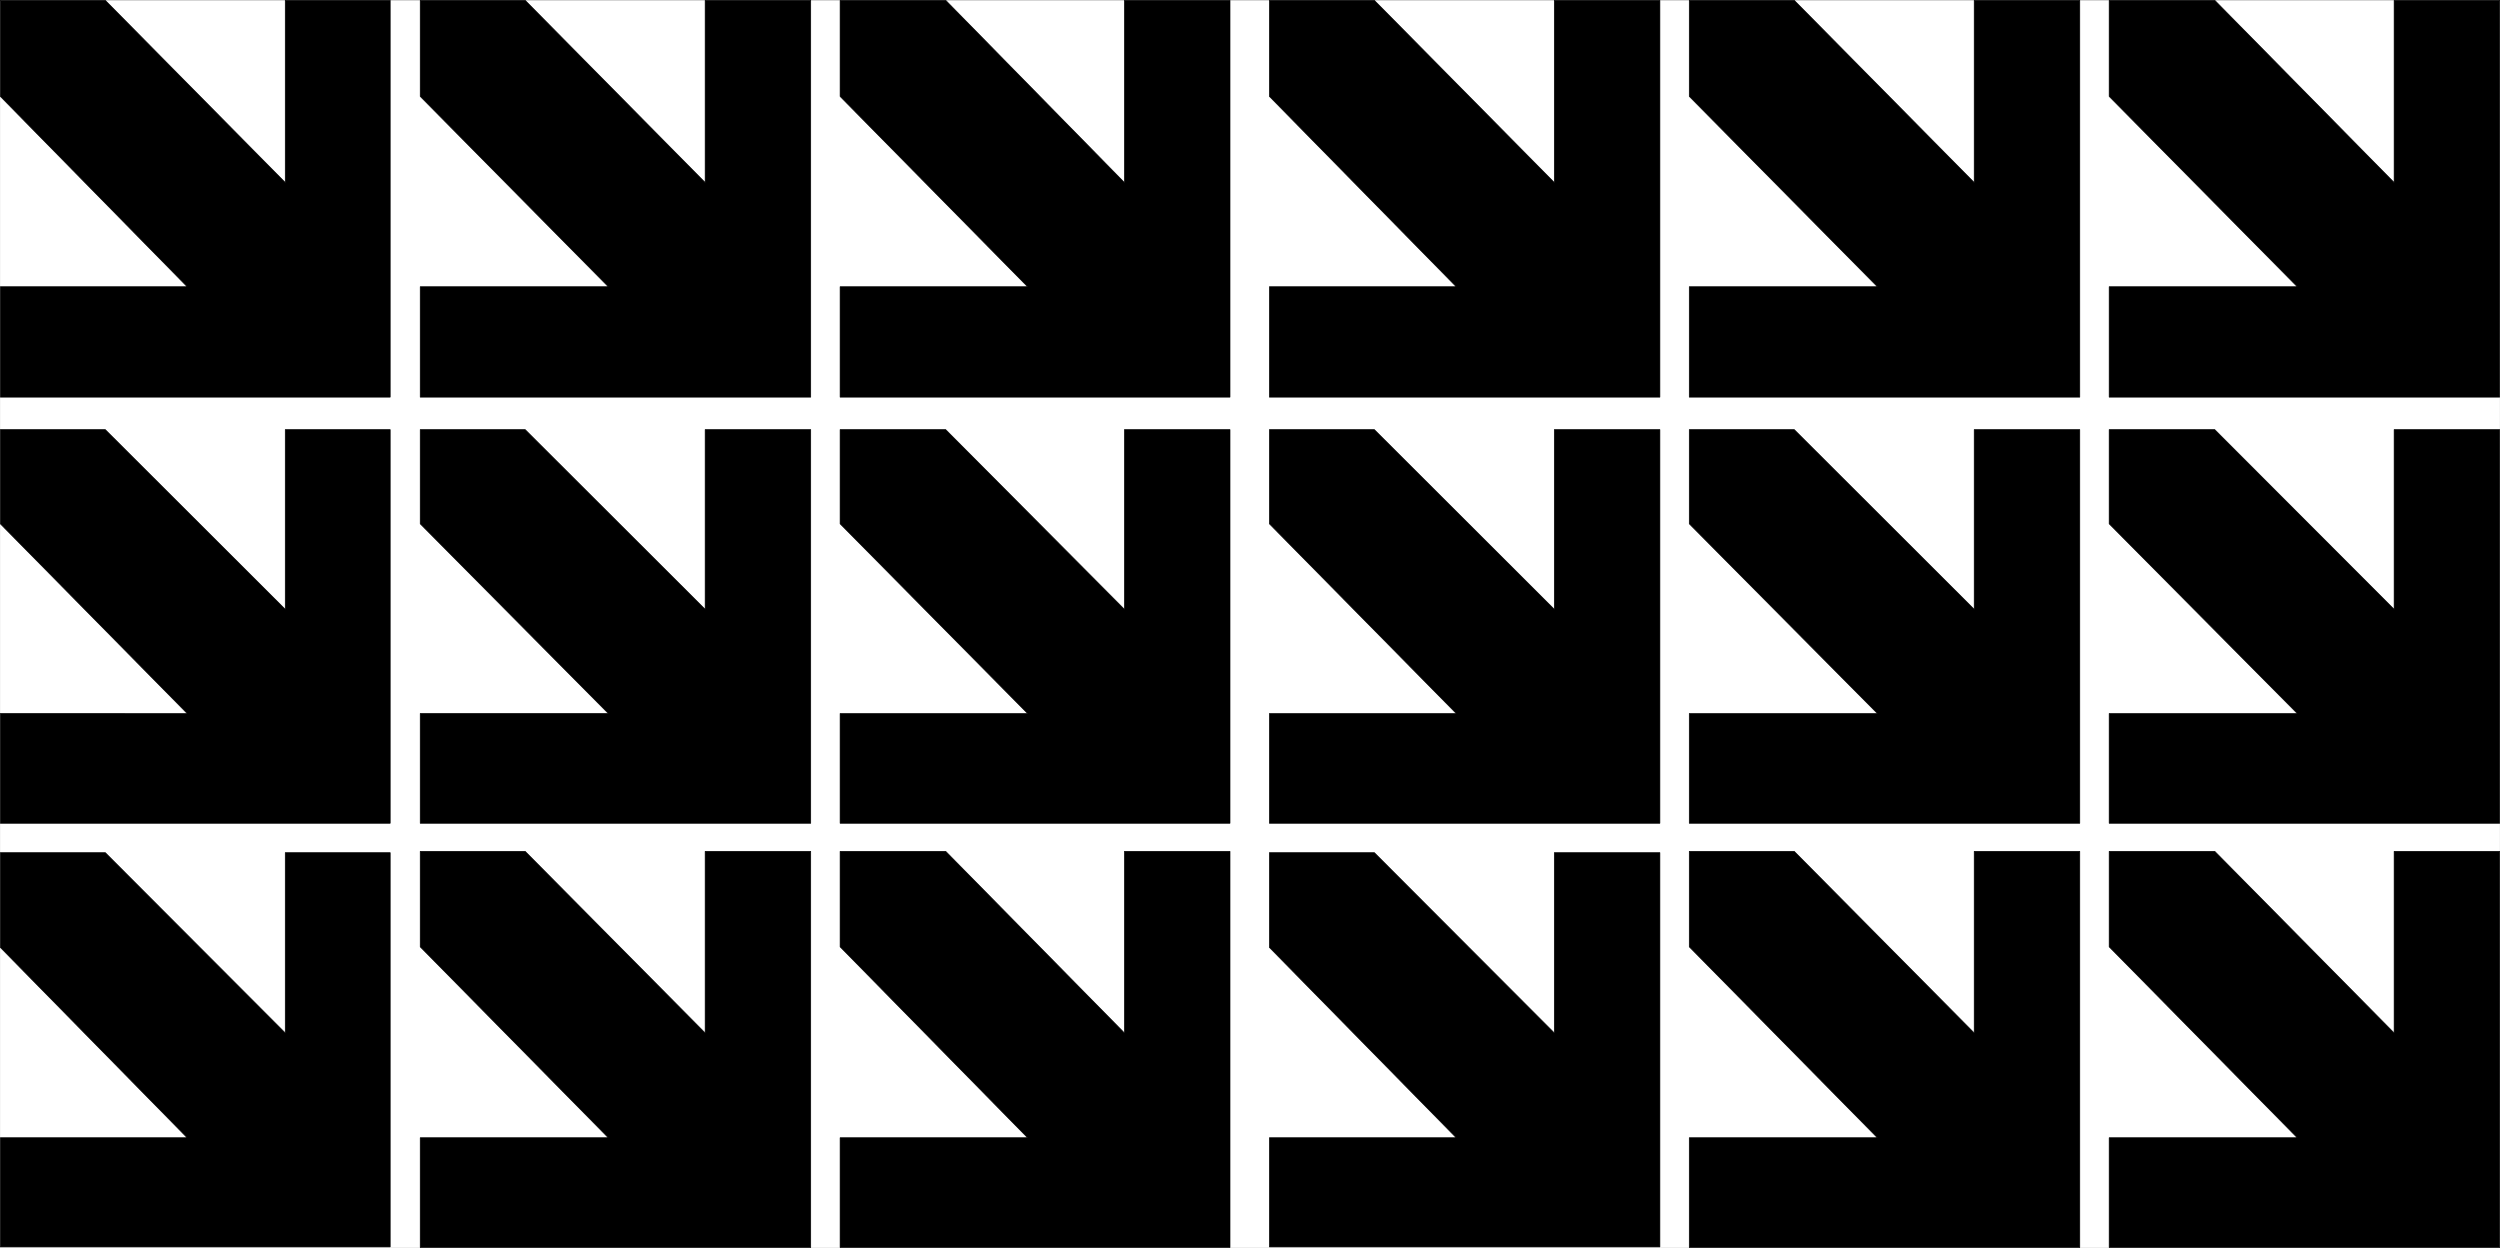
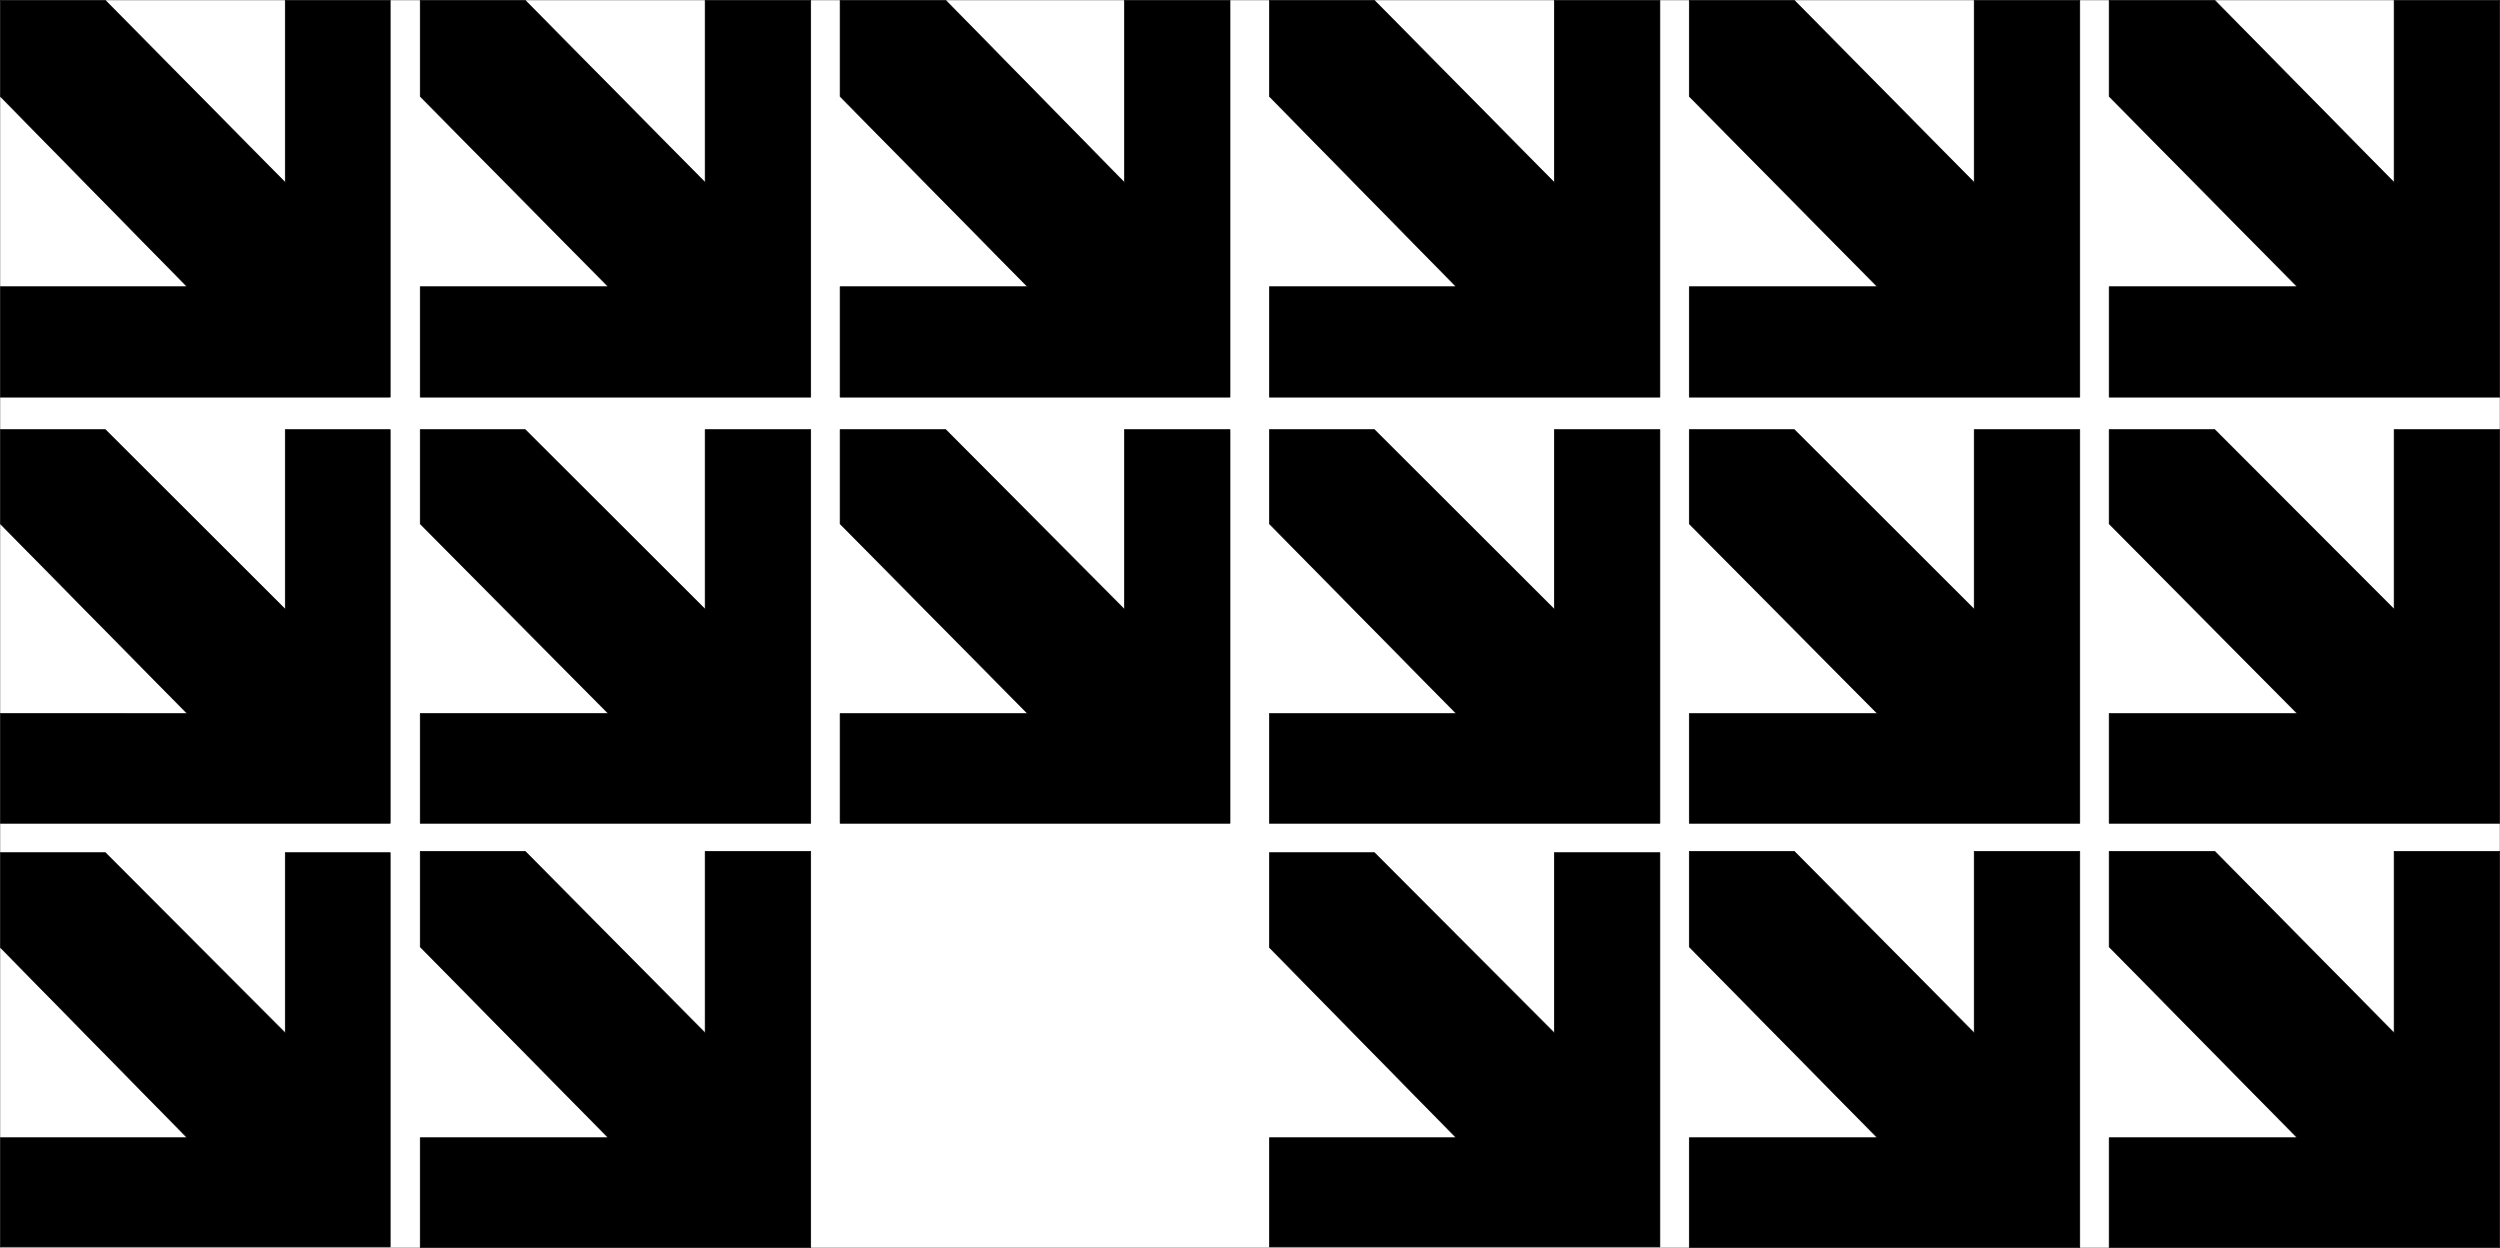
<svg xmlns="http://www.w3.org/2000/svg" width="2997.758" height="1496.321">
  <rect width="100%" height="100%" fill="#808080" stroke="none" />
  <defs>
    <clipPath id="a">
-       <path d="M0 0h2997.016v1494.137H0Zm0 0" />
-     </clipPath>
+       </clipPath>
    <clipPath id="b">
-       <path d="M1006 1019h469v475.137h-469zm0 0" />
-     </clipPath>
+       </clipPath>
    <clipPath id="c">
      <path d="M1006 1018h470v476.137h-470zm0 0" />
    </clipPath>
  </defs>
  <path fill="#fff" d="M.371 1495.95h2997.016V.37H.371Zm0 0" />
  <g clip-path="url(#a)" transform="translate(.371 1.813)">
-     <path fill="#fff" fill-rule="evenodd" stroke="#fff" stroke-linecap="square" stroke-linejoin="bevel" stroke-miterlimit="10" stroke-width=".743" d="M0 1494.137h2997.016V-1.441H0Zm0 0" />
-   </g>
+     </g>
  <g clip-path="url(#b)" transform="translate(.371 1.813)">
    <path fill-rule="evenodd" d="M1006.98 1494.137h467.56V1019.03h-126.645v217.746l-214.27-217.746h-126.644v114.485l224.785 228.93H1006.98zm0 0" />
  </g>
  <g clip-path="url(#c)" transform="translate(.371 1.813)">
-     <path fill="none" stroke="#000" stroke-linecap="square" stroke-linejoin="bevel" stroke-miterlimit="10" stroke-width=".743" d="M1006.98 1494.137h467.559V1019.03h-126.644v217.746l-214.27-217.746H1006.98v114.485l224.786 228.93H1006.98zm0 0" />
-   </g>
+     </g>
  <path fill-rule="evenodd" stroke="#000" stroke-linecap="square" stroke-linejoin="bevel" stroke-miterlimit="10" stroke-width=".743" d="M1007.352 987.18h467.559V515.125h-126.645v215.442l-214.27-215.442h-126.644v112.957l224.785 227.446h-224.785zm0-510.96h467.559V.37h-126.645v218.454L1133.996.37h-126.644V115.6l224.785 228.188h-224.785zm-503.488 0h468.3V.37H845.52v218.454L629.727.37H503.864V115.6L729.39 343.79H503.864Zm0 510.96h468.3V515.125H845.52v215.442L629.727 515.125H503.864v112.957L729.39 855.528H503.864Zm0 508.77h468.3v-475.106H845.52v217.746l-215.793-217.746H503.864v114.484l225.527 228.93H503.864Zm-503.493-.746h467.52v-472.836H342.028v216.222l-215.793-216.222H.37v113.703l224.043 228.187H.371Zm0-508.024h467.52V515.125H342.028v215.442L126.235 515.125H.37v112.957l224.043 227.446H.371Zm0-510.96h467.52V.37H342.028v218.454L126.235.37H.37V115.6l224.044 228.19H.371Zm2528.715 1019.73h468.301v-475.106h-126.605v217.746l-215.051-217.746h-126.645v114.484l225.528 228.93h-225.528zm0-508.77h468.301V515.125h-126.605v215.442L2655.73 515.125h-126.645v112.957l225.528 227.446h-225.528zm0-510.96h468.301V.37h-126.605v218.454L2655.73.37h-126.645V115.6l225.528 228.188h-225.528zm-503.492 0h468.3V.37H2367.25v218.454L2151.497.37h-125.903V115.6l225.531 228.188h-225.53zm0 510.96h468.3V515.125H2367.25v215.442l-215.753-215.442h-125.903v112.957l225.531 227.446h-225.53zm0 508.77h468.3v-475.106H2367.25v217.746l-215.753-217.746h-125.903v114.484l225.531 228.93h-225.53zm-503.488-.746h468.3v-472.836h-126.644v216.222l-215.793-216.222h-125.863v113.703l224.043 228.187h-224.043zm0-508.024h468.3V515.125h-126.644v215.442L1647.97 515.125h-125.863v112.957l224.043 227.446h-224.043zm0-510.96h468.3V.37h-126.644v218.454L1647.97.37h-125.863V115.6l224.043 228.188h-224.043zm0 0" />
</svg>